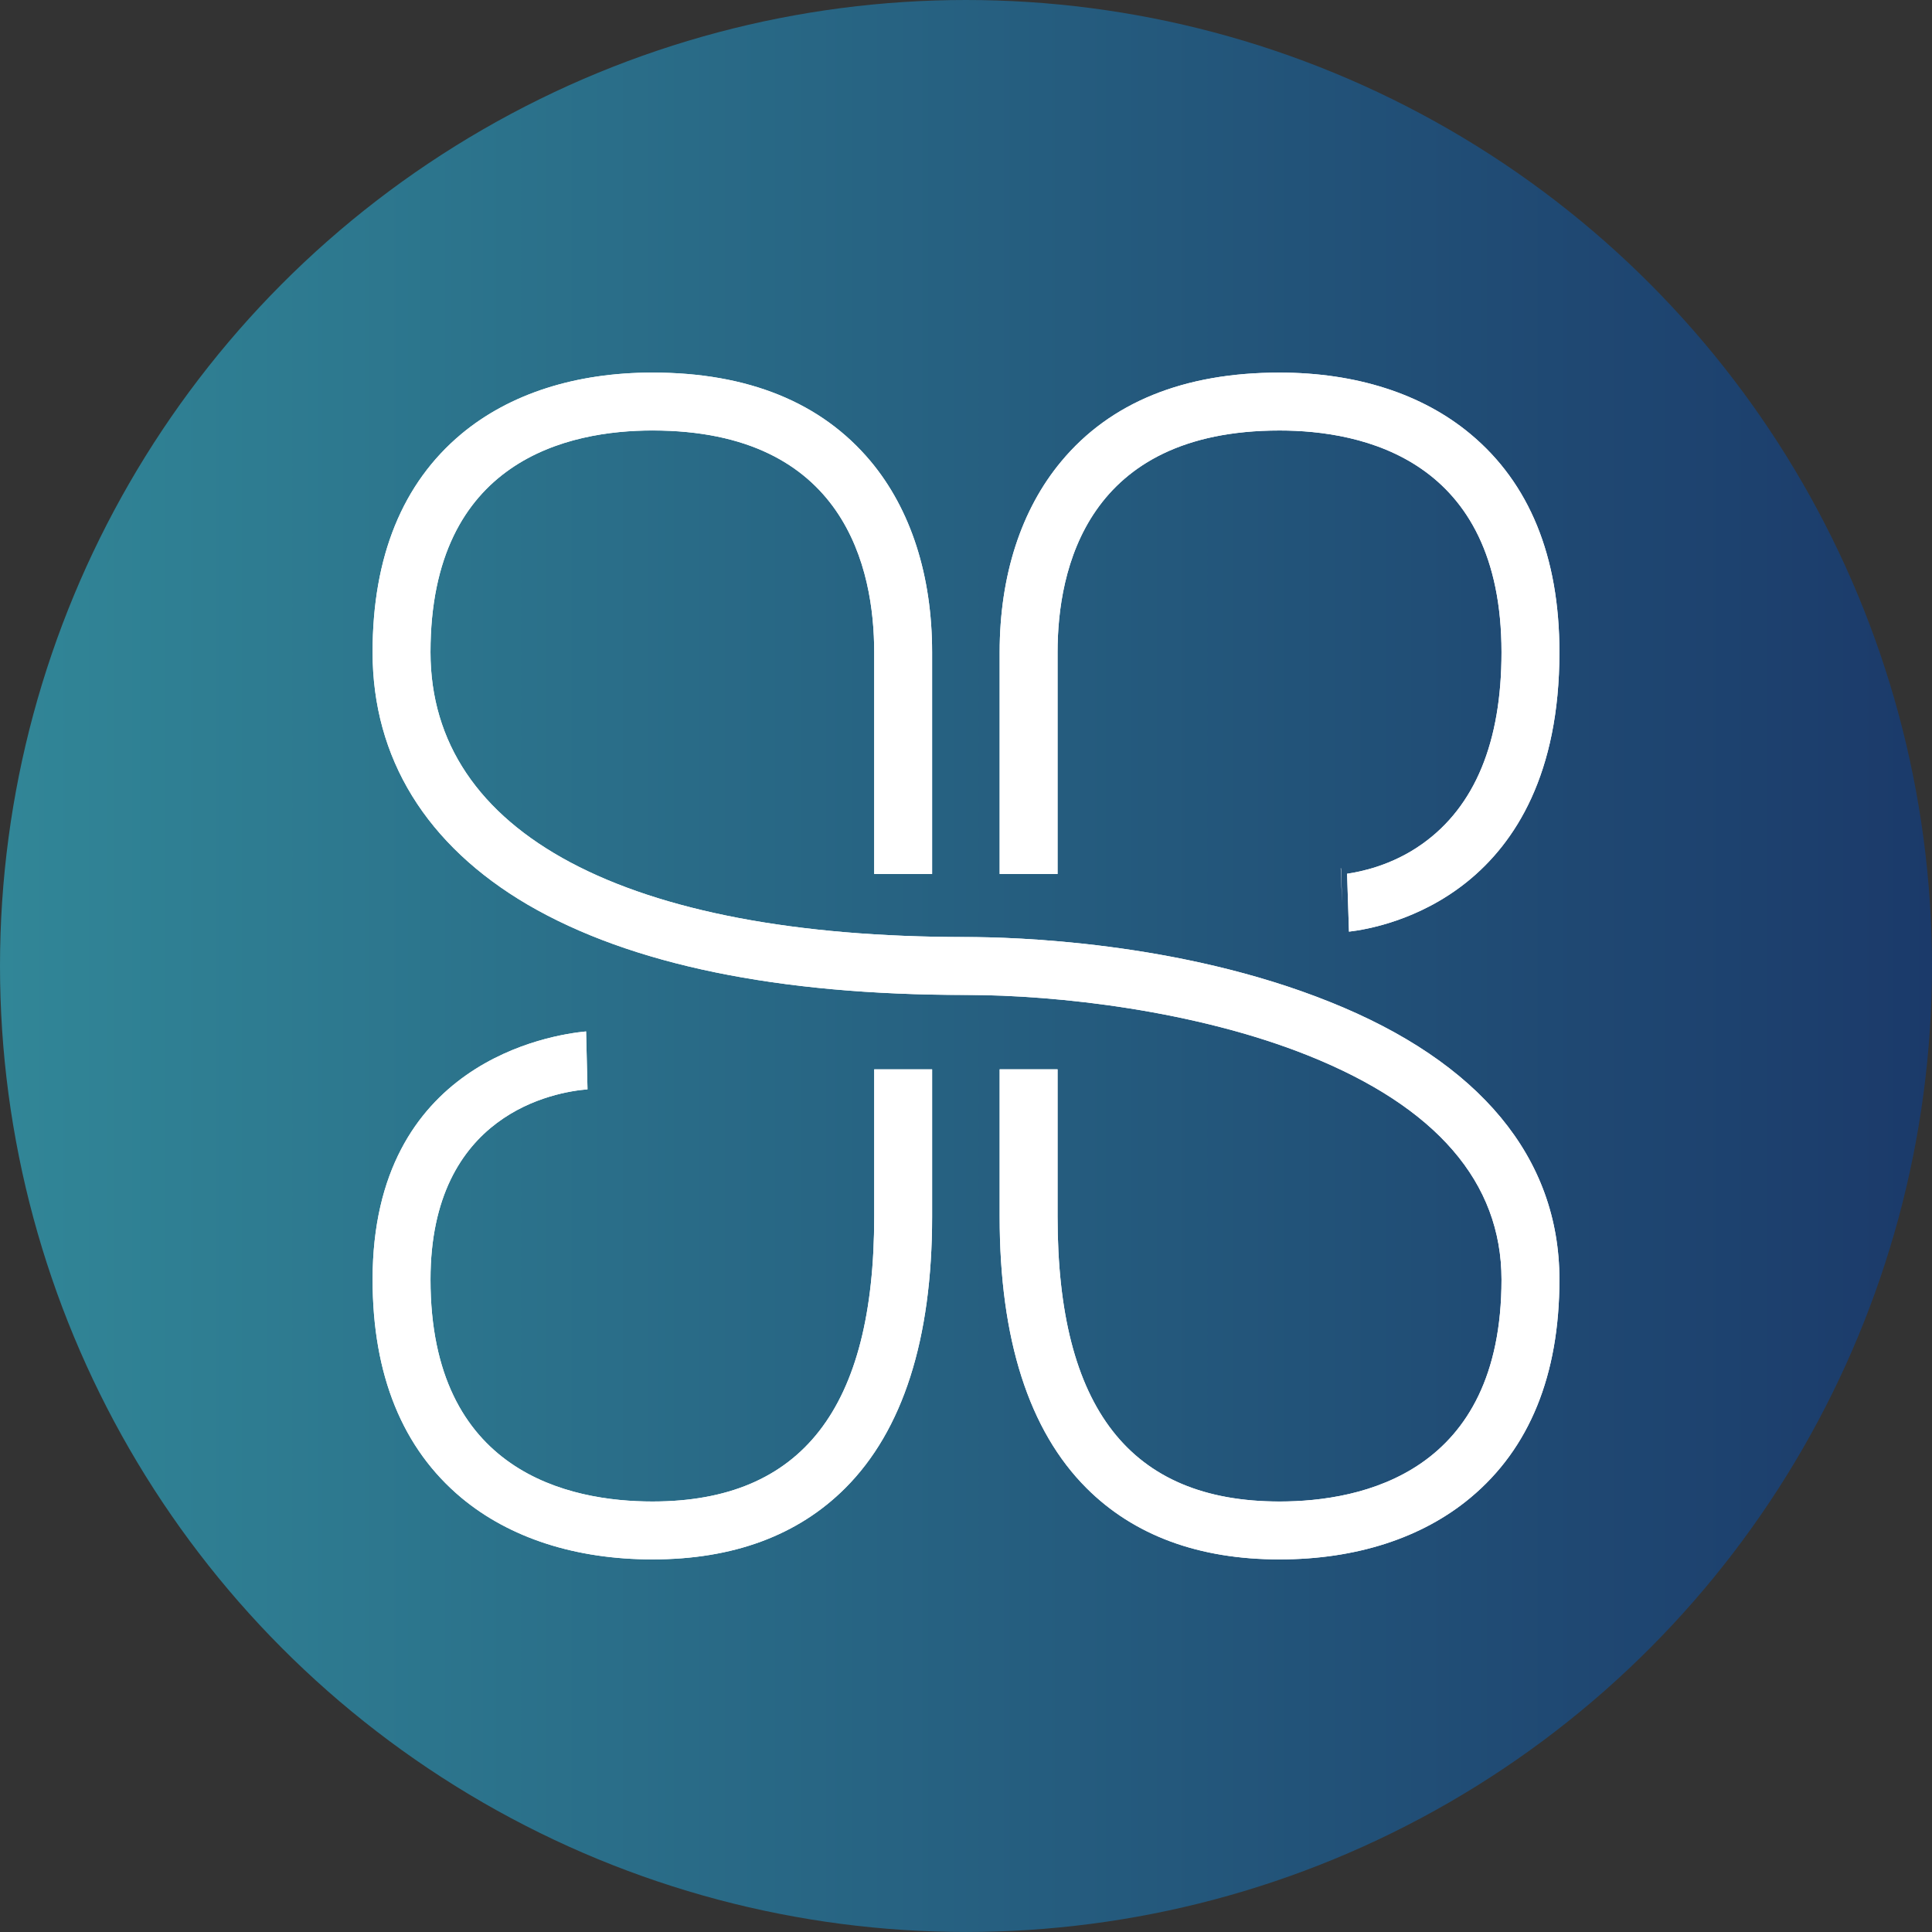
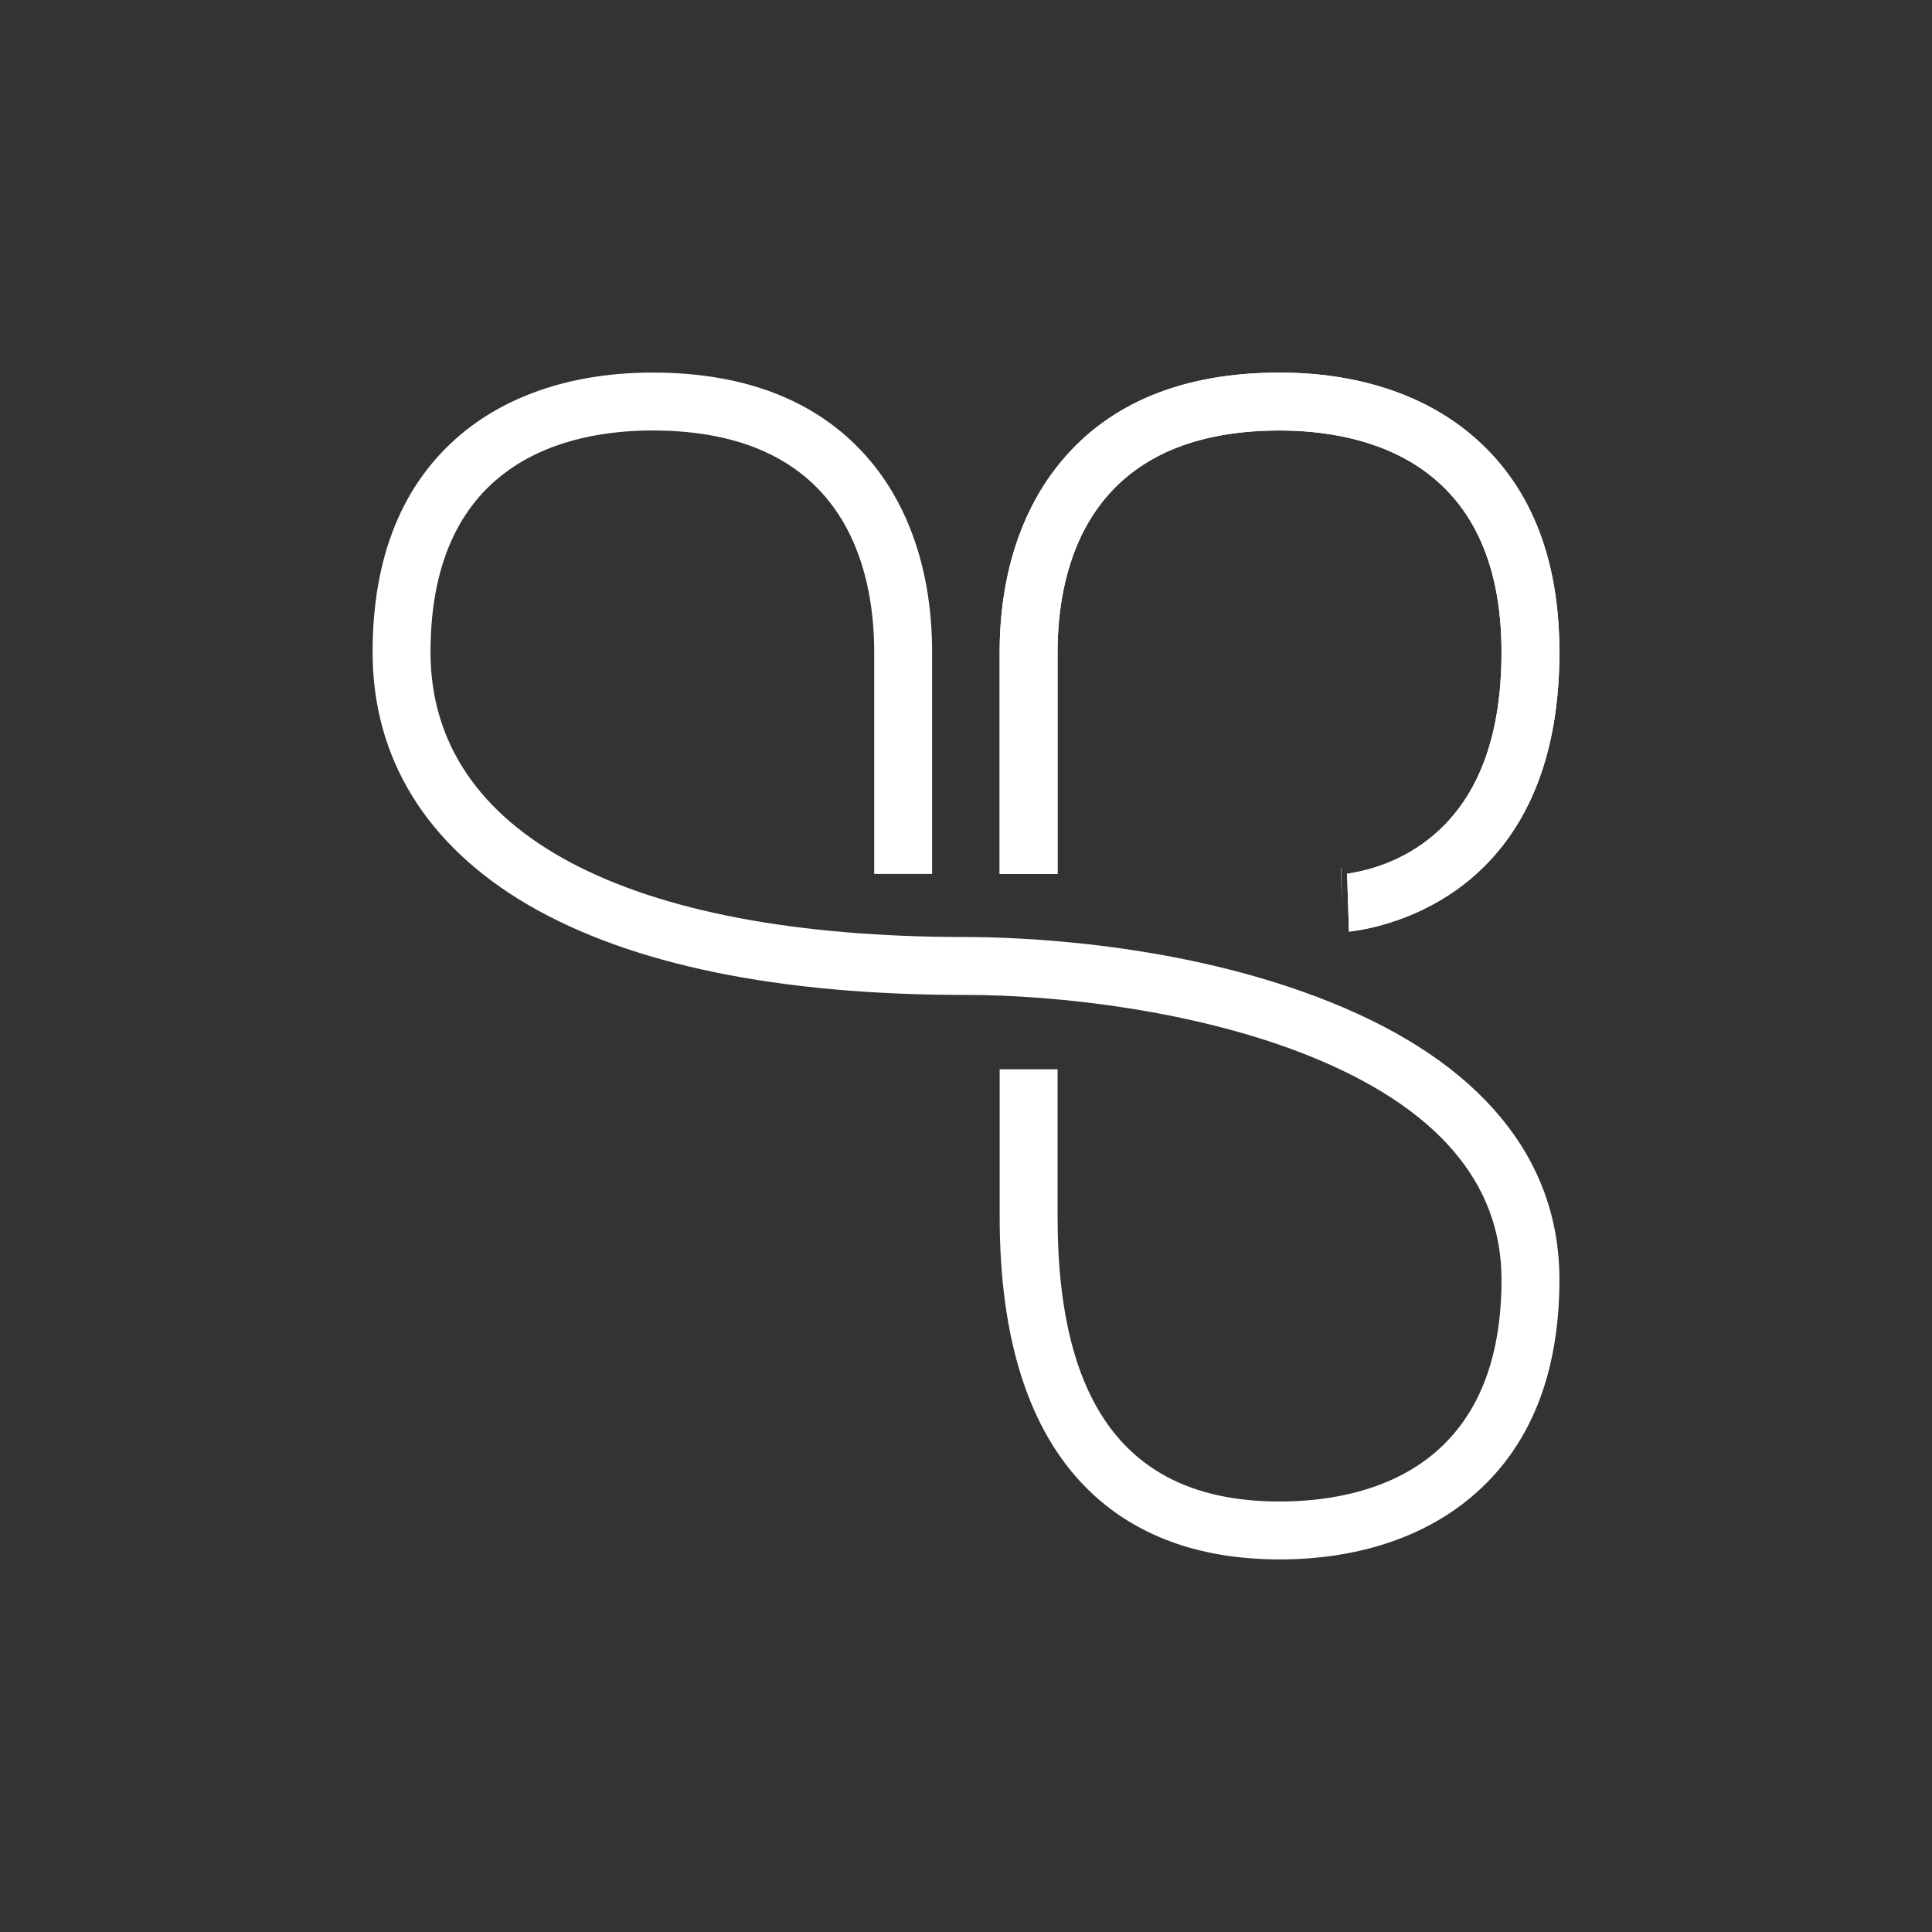
<svg xmlns="http://www.w3.org/2000/svg" id="Layer_2" viewBox="0 0 82.077 82.077">
  <rect x="0" y="0" width="82.077" height="82.077" fill="#333333" stroke="none" />
  <defs>
    <linearGradient id="linear-gradient" x1="0" y1="41.038" x2="82.077" y2="41.038" gradientUnits="userSpaceOnUse">
      <stop offset="0" stop-color="#318697" />
      <stop offset="1" stop-color="#1b3a6a" />
    </linearGradient>
  </defs>
  <g id="Components">
    <g id="dac0e1fa-9513-41b2-8dbb-0ee0396caffc_1">
-       <circle cx="41.038" cy="41.038" r="41.038" style="fill:url(#linear-gradient);" />
      <g>
        <path d="M56.969,36.889l.05,1.48-.06-1.48h.01Z" style="fill:#fff;" />
        <path d="M66.249,27.709c0,10.34-7.47,11.7-8.94,11.87l-.08-2.46c.55-.08,1.9-.34,3.2-1.27,2.23-1.59,3.36-4.32,3.36-8.14,0-8.2-5.91-9.42-9.43-9.42-8.2,0-9.43,5.9-9.43,9.42v9.42h-2.46v-9.42c0-3.25,.91-6.06,2.62-8.11,2.08-2.5,5.2-3.77,9.27-3.77,3.25,0,6.06,.9,8.11,2.61,2.51,2.09,3.78,5.21,3.78,9.27Z" style="fill:#fff;" />
        <path d="M56.969,36.889h-.01l.06,1.48-.05-1.48Z" style="fill:#183c69;" />
        <path d="M57.308,39.579l-.08-2.46c.55-.08,1.9-.34,3.2-1.27,2.23-1.59,3.36-4.32,3.36-8.14,0-8.2-5.91-9.42-9.43-9.42-8.2,0-9.43,5.9-9.43,9.42v9.42h-2.46v-9.42c0-3.25,.91-6.06,2.62-8.11,2.08-2.5,5.2-3.77,9.27-3.77,3.25,0,6.06,.9,8.11,2.61,2.51,2.09,3.78,5.21,3.78,9.27,0,10.34-7.47,11.7-8.94,11.87Zm-.35-2.69h.01l.05,1.48-.06-1.48Z" style="fill:#fff;" />
-         <path d="M54.358,66.249c-3.43,0-6.19-1.02-8.2-3.03-2.45-2.45-3.69-6.33-3.69-11.53v-6.26h2.46v6.26c0,8.14,3.09,12.1,9.43,12.1,3.52,0,9.43-1.23,9.43-9.43,0-4.13-2.77-7.34-8.22-9.52-4.75-1.9-10.62-2.57-14.53-2.57-7.99,0-14.25-1.29-18.61-3.83-4.32-2.53-6.6-6.23-6.6-10.73,0-4.06,1.27-7.18,3.77-9.27,2.05-1.71,4.86-2.61,8.12-2.61,4.06,0,7.18,1.27,9.27,3.77,1.71,2.05,2.61,4.86,2.61,8.11v9.42h-2.46v-9.42c0-3.52-1.22-9.42-9.42-9.42-3.53,0-9.43,1.22-9.43,9.42,0,7.69,8.29,12.1,22.75,12.1,2.01,0,9.06,.19,15.44,2.75,6.39,2.55,9.77,6.63,9.77,11.8,0,4.06-1.27,7.18-3.78,9.27-2.05,1.71-4.86,2.62-8.11,2.62Z" style="fill:#fff;" />
        <path d="M66.249,54.358c0,4.06-1.27,7.18-3.78,9.27-2.05,1.71-4.86,2.62-8.11,2.62-3.43,0-6.19-1.02-8.2-3.03-2.45-2.45-3.69-6.33-3.69-11.53v-6.26h2.46v6.26c0,8.14,3.09,12.1,9.43,12.1,3.52,0,9.43-1.23,9.43-9.43,0-4.13-2.77-7.34-8.22-9.52-4.75-1.9-10.62-2.57-14.53-2.57-7.99,0-14.25-1.29-18.61-3.83-4.32-2.53-6.6-6.23-6.6-10.73,0-4.06,1.27-7.18,3.77-9.27,2.05-1.71,4.86-2.61,8.12-2.61,4.06,0,7.18,1.27,9.27,3.77,1.71,2.05,2.61,4.86,2.61,8.11v9.42h-2.46v-9.42c0-3.52-1.22-9.42-9.42-9.42-3.53,0-9.43,1.22-9.43,9.42,0,7.69,8.29,12.1,22.75,12.1,2.01,0,9.06,.19,15.44,2.75,6.39,2.55,9.77,6.63,9.77,11.8Z" style="fill:#fff;" />
-         <path d="M39.599,51.688c0,5.2-1.24,9.08-3.69,11.53-2.01,2.01-4.76,3.03-8.19,3.03-3.26,0-6.07-.91-8.12-2.62-2.5-2.09-3.77-5.21-3.77-9.27,0-9.24,7.58-10.4,9.07-10.54l.06,2.46c-1.36,.11-6.67,1-6.67,8.08,0,8.2,5.9,9.43,9.43,9.43,6.34,0,9.42-3.96,9.42-12.1v-6.26h2.46v6.26Z" style="fill:#fff;" />
-         <path d="M39.599,45.428v6.26c0,5.2-1.24,9.08-3.69,11.53-2.01,2.01-4.76,3.03-8.19,3.03-3.26,0-6.07-.91-8.12-2.62-2.5-2.09-3.77-5.21-3.77-9.27,0-9.24,7.58-10.4,9.07-10.54l.06,2.46c-1.36,.11-6.67,1-6.67,8.08,0,8.2,5.9,9.43,9.43,9.43,6.34,0,9.42-3.96,9.42-12.1v-6.26h2.46Z" style="fill:#fff;" />
      </g>
    </g>
  </g>
</svg>